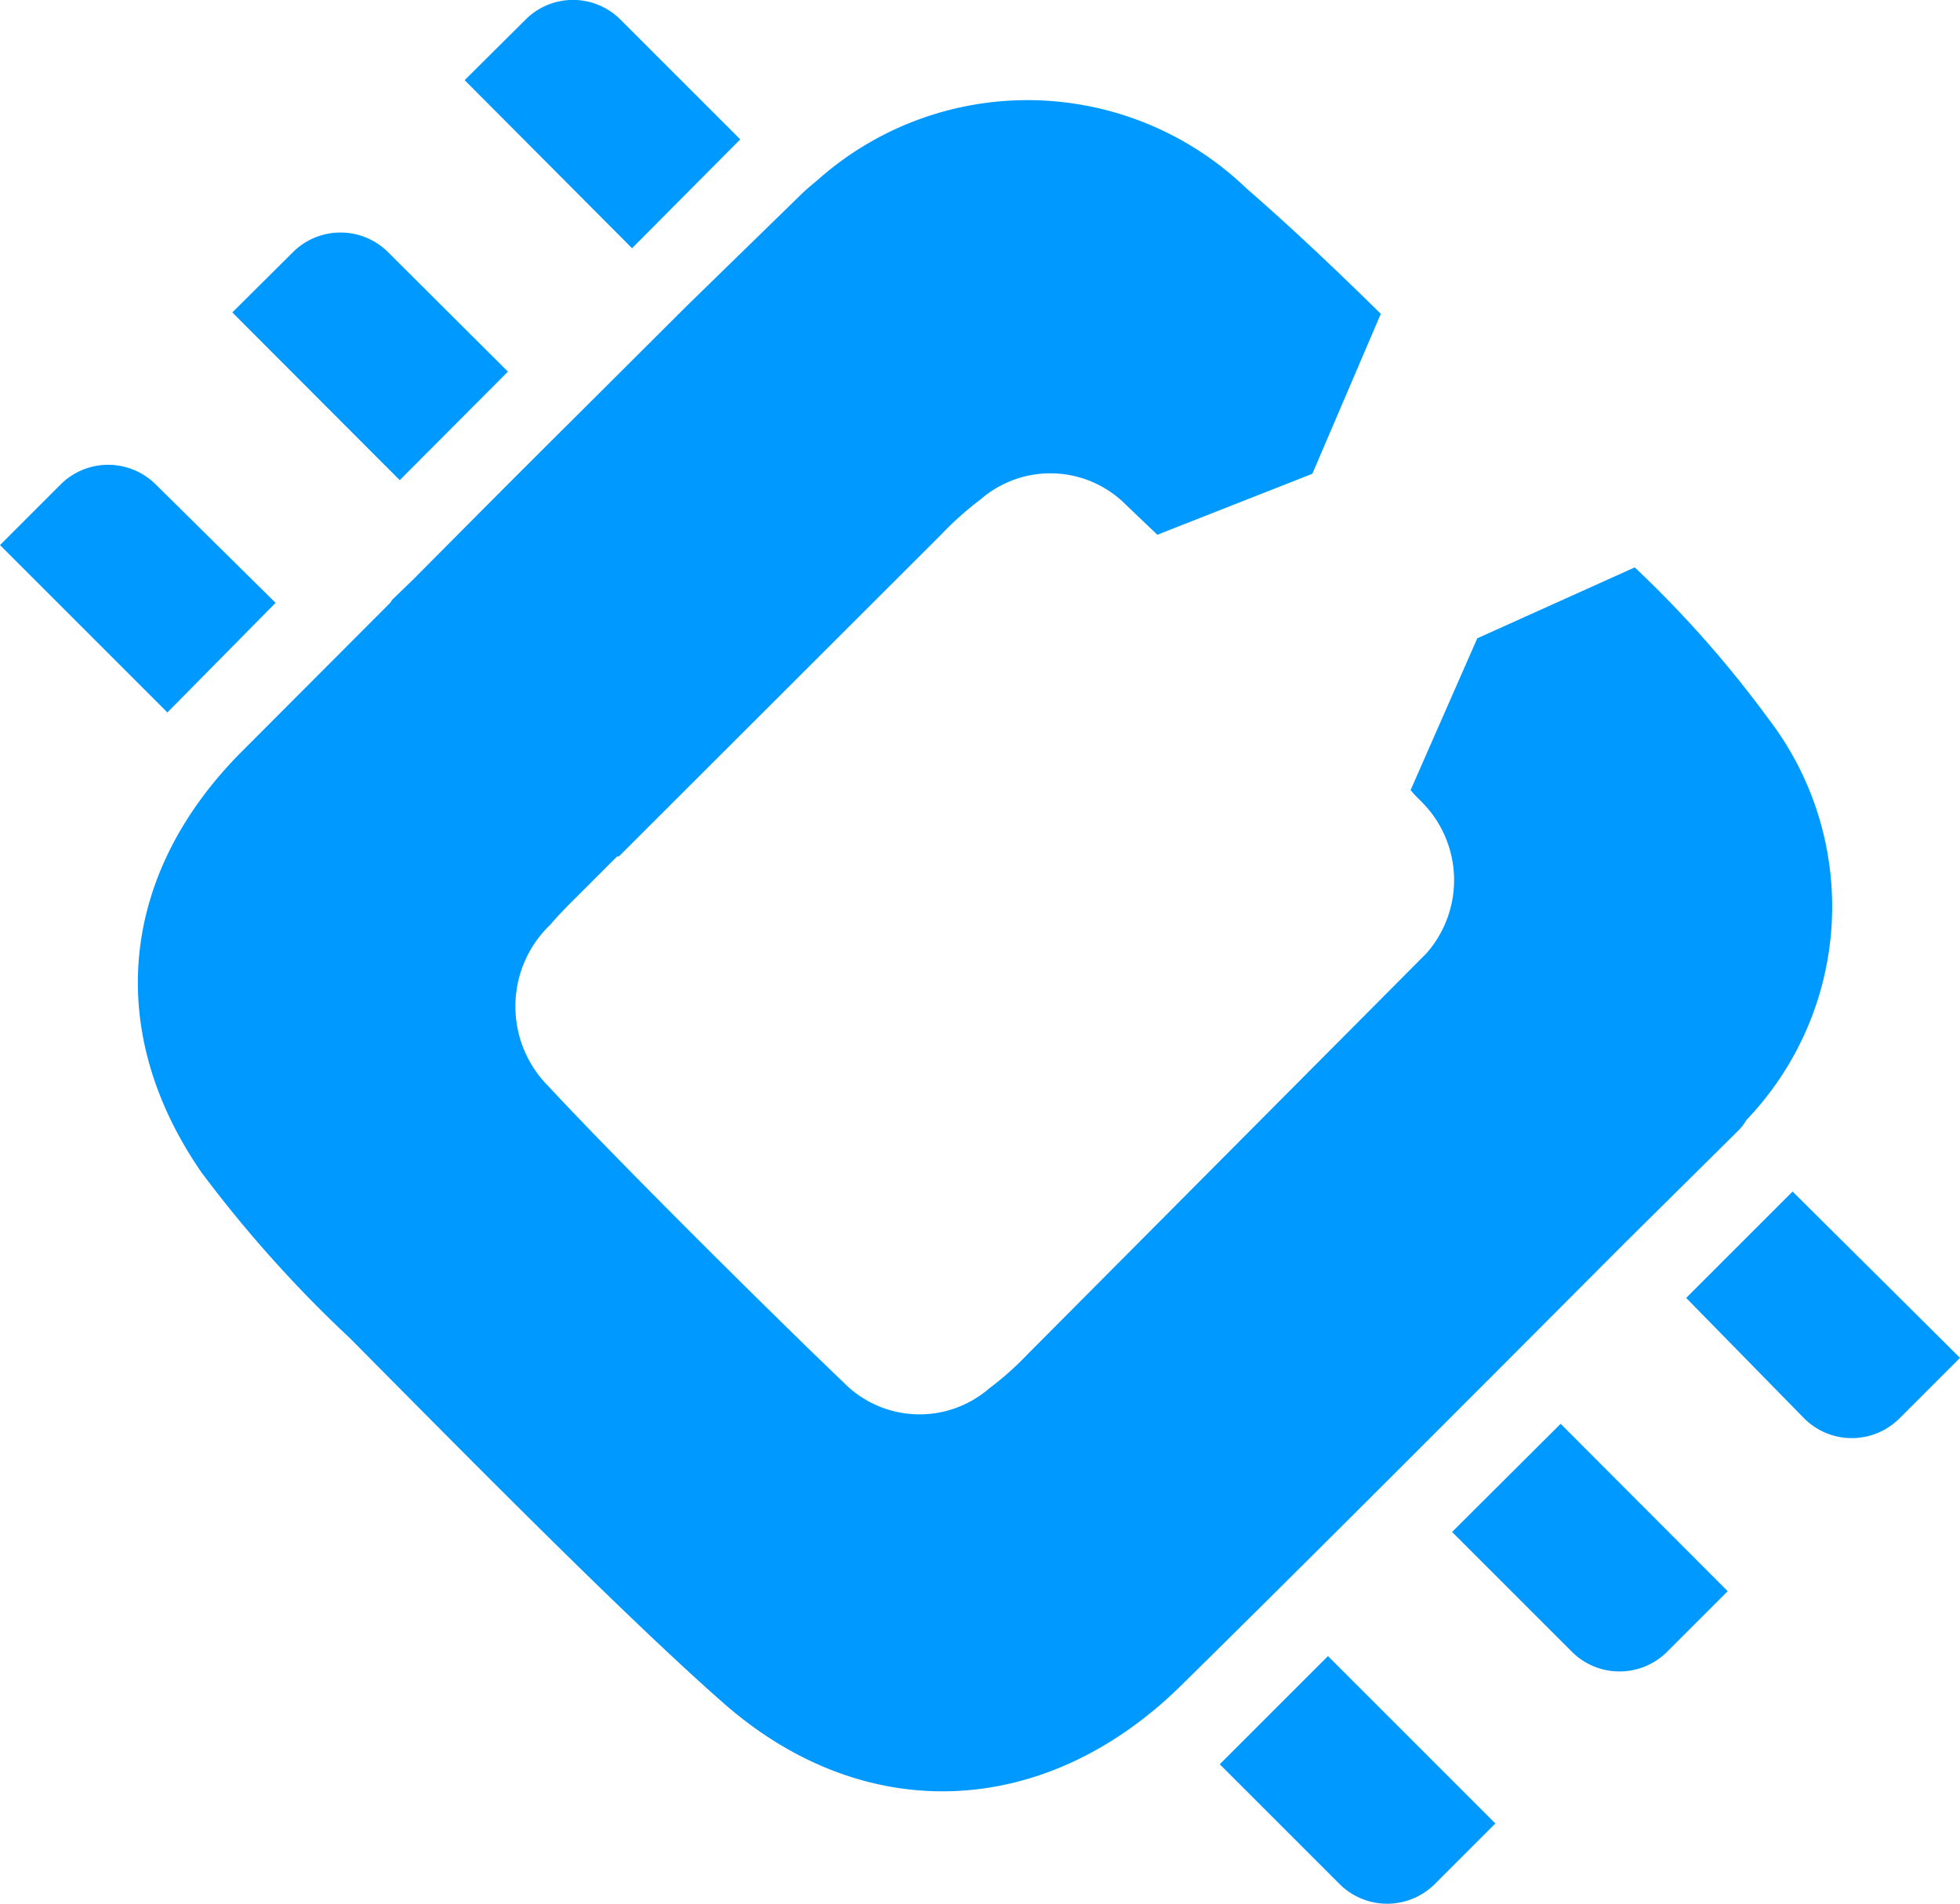
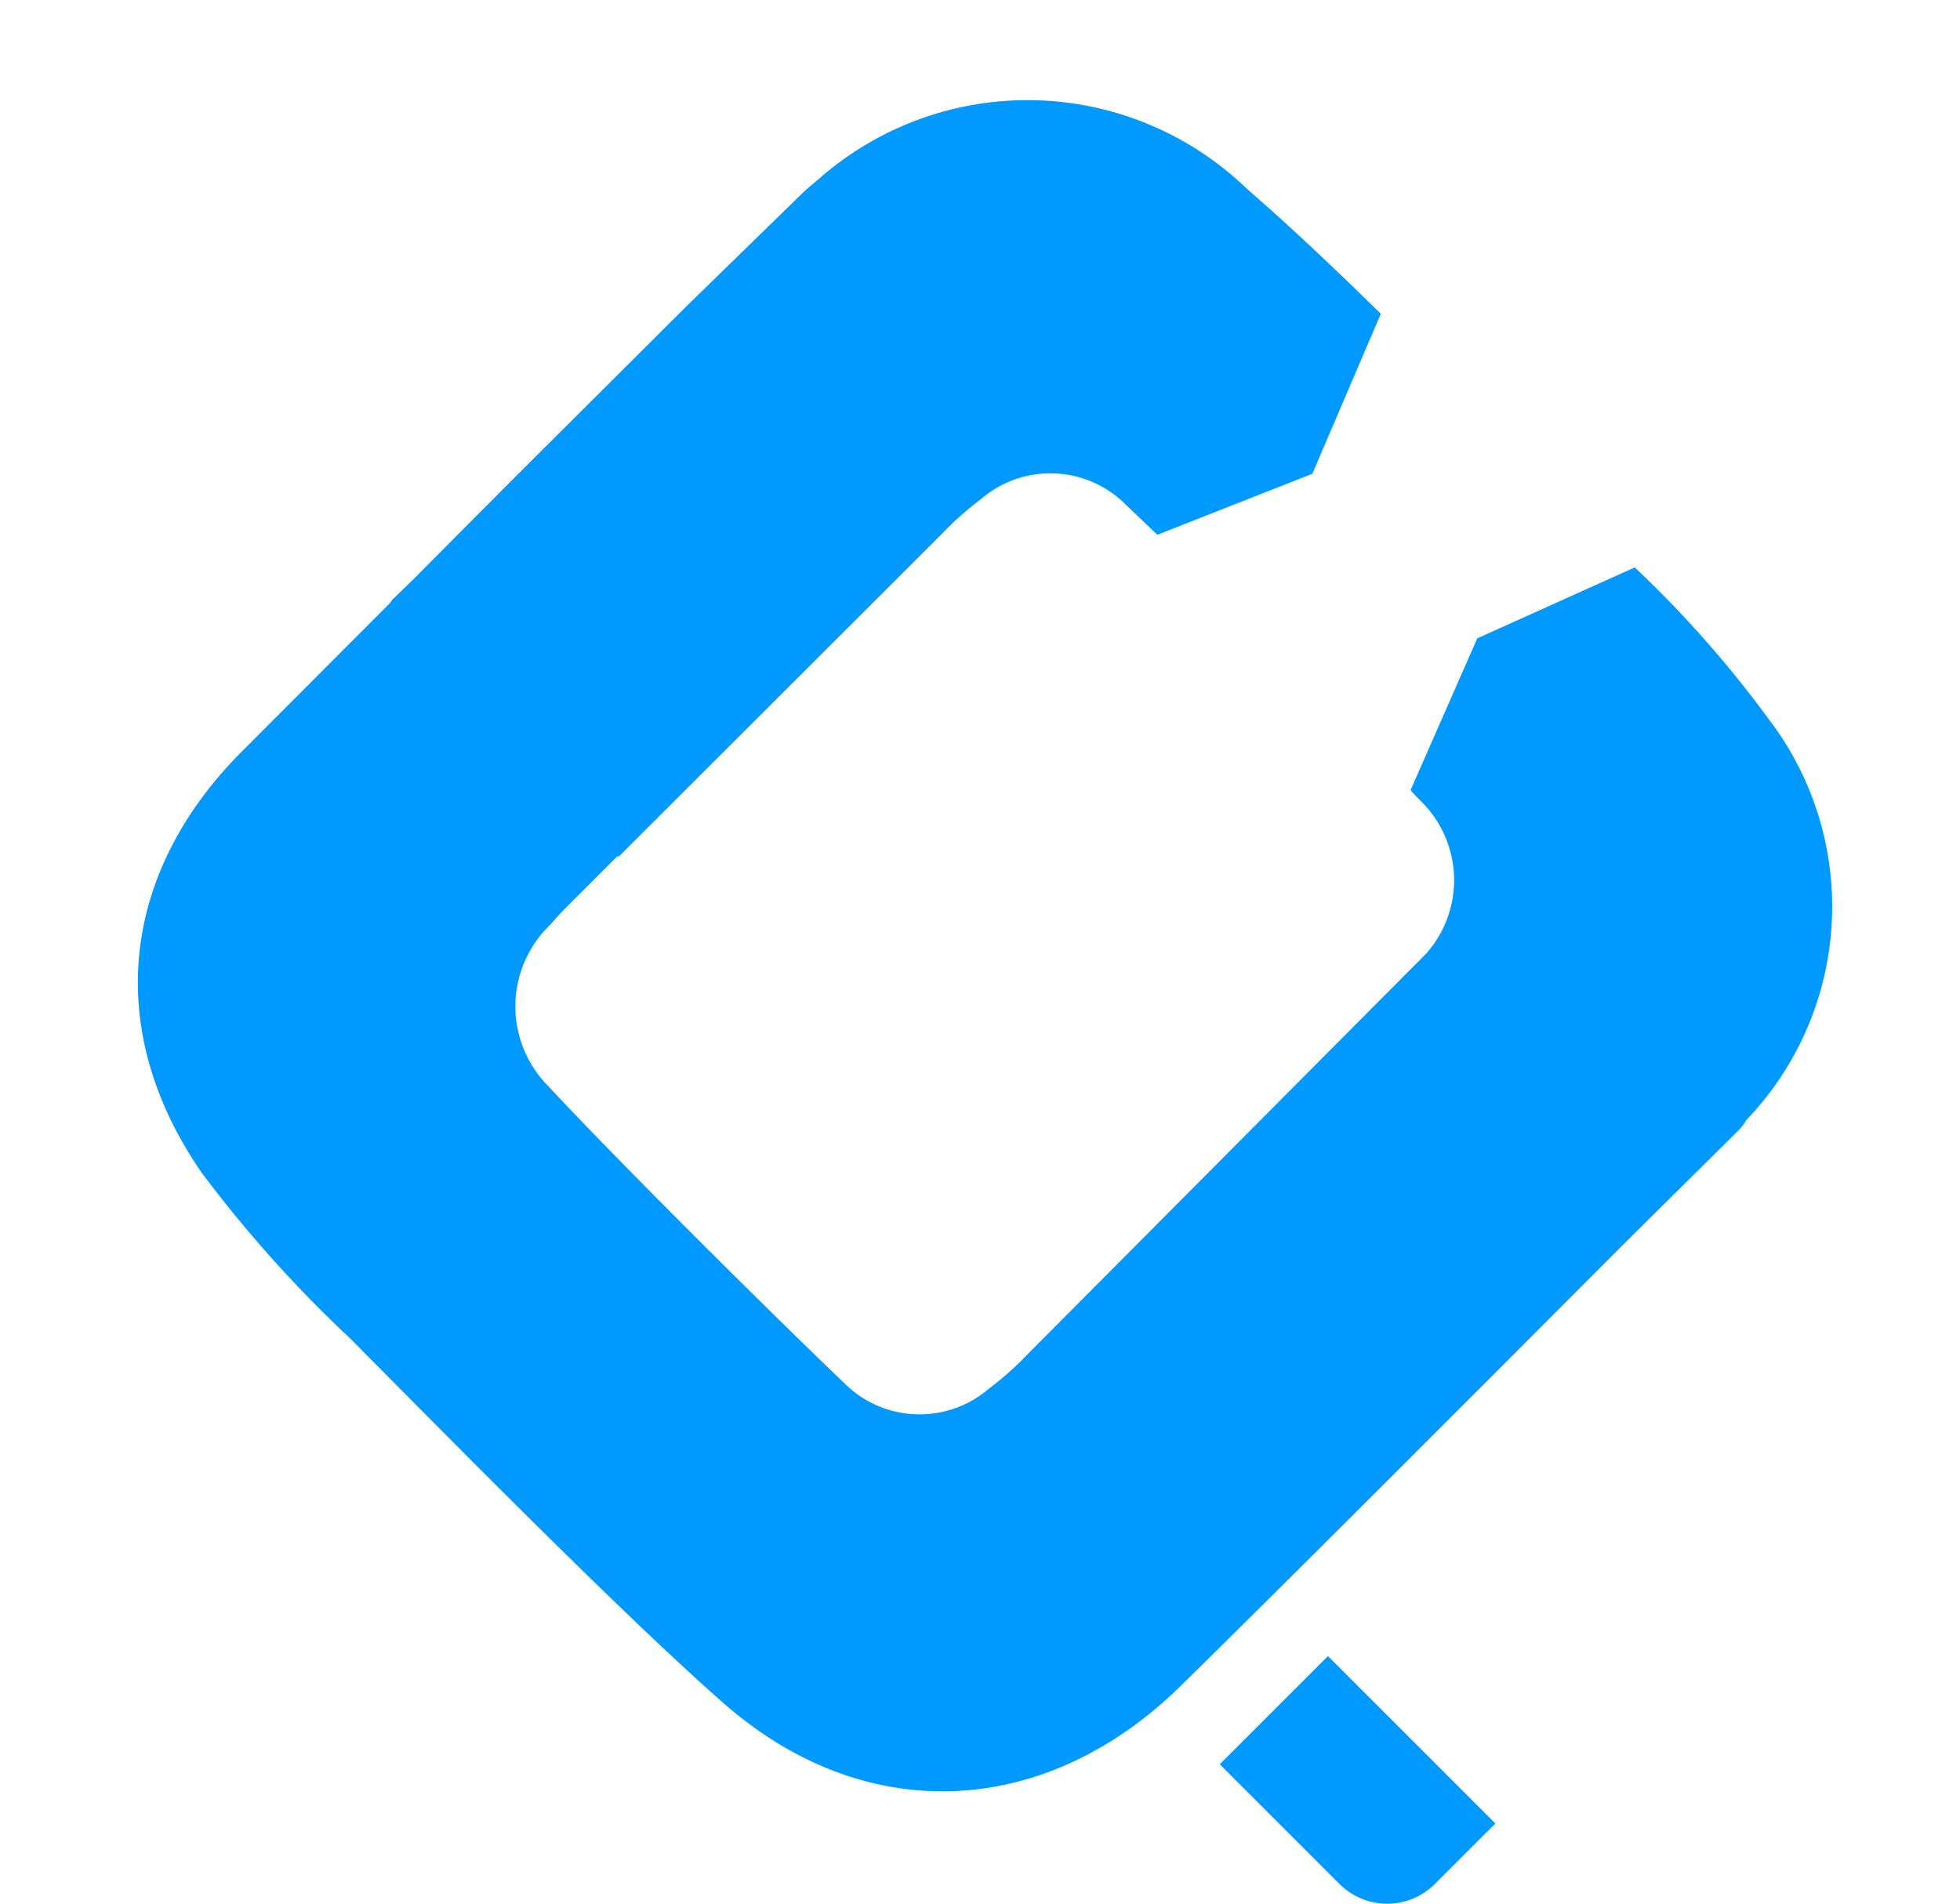
<svg xmlns="http://www.w3.org/2000/svg" viewBox="0 0 55.26 53.69">
  <defs>
    <style>.cls-1{fill:#09f;}</style>
  </defs>
  <title>circuithub-logo-blue</title>
  <g id="Layer_2" data-name="Layer 2">
    <g id="Layer_1-2" data-name="Layer 1">
      <path class="cls-1" d="M42.26,38.61l3.5-3.51L49,31.89a1.45,1.45,0,0,0,.24-.31,8.7,8.7,0,0,0,.62-11.31A31.27,31.27,0,0,0,46.09,16l-4.44,2-1.88,4.28c.09.11.19.21.29.31a3.12,3.12,0,0,1,.15,4.3L29,38.16a9,9,0,0,1-1.12,1A3,3,0,0,1,23.8,39c-2.09-2-6.39-6.27-8.34-8.37a3.19,3.19,0,0,1,.06-4.56c.27-.32.58-.62.88-.92s.66-.66,1-1l.05,0,.71-.71,8.37-8.36a9,9,0,0,1,1.12-1,3,3,0,0,1,4.09.15l.89.85L37,13.36l1.93-4.51c-1.23-1.21-2.48-2.4-3.78-3.53a8.9,8.9,0,0,0-12-.33l0,0c-.24.21-.41.34-.56.49L19.38,8.61l-3.27,3.26c-1.49,1.48-2.93,2.93-4.46,4.47l-.59.57L11,17,6.79,21.22c-3.4,3.43-3.87,7.84-1.11,11.84a35.59,35.59,0,0,0,4.19,4.68c2.7,2.72,7.63,7.74,10.51,10.27,4,3.53,9.1,3.29,12.93-.49C36.82,44.06,39.48,41.39,42.26,38.61Z" />
-       <path class="cls-1" d="M50.54,33.6l-3,3L50.87,40a1.9,1.9,0,0,0,2.68,0l1.71-1.71Z" />
-       <path class="cls-1" d="M40.94,43.2l3.38,3.38a1.9,1.9,0,0,0,2.68,0l1.71-1.71L44,40.15Z" />
      <path class="cls-1" d="M34.39,49.75l3.38,3.38a1.9,1.9,0,0,0,2.68,0l1.71-1.71L37.44,46.7Z" />
-       <path class="cls-1" d="M20.87,3.93,17.5.56a1.89,1.89,0,0,0-2.69,0L13.1,2.26,17.82,7Z" />
-       <path class="cls-1" d="M14.32,10.48,10.94,7.11a1.9,1.9,0,0,0-2.68,0L6.55,8.81l4.72,4.73Z" />
-       <path class="cls-1" d="M7.77,17,4.39,13.66a1.9,1.9,0,0,0-2.68,0L0,15.37l4.72,4.72Z" />
    </g>
  </g>
</svg>